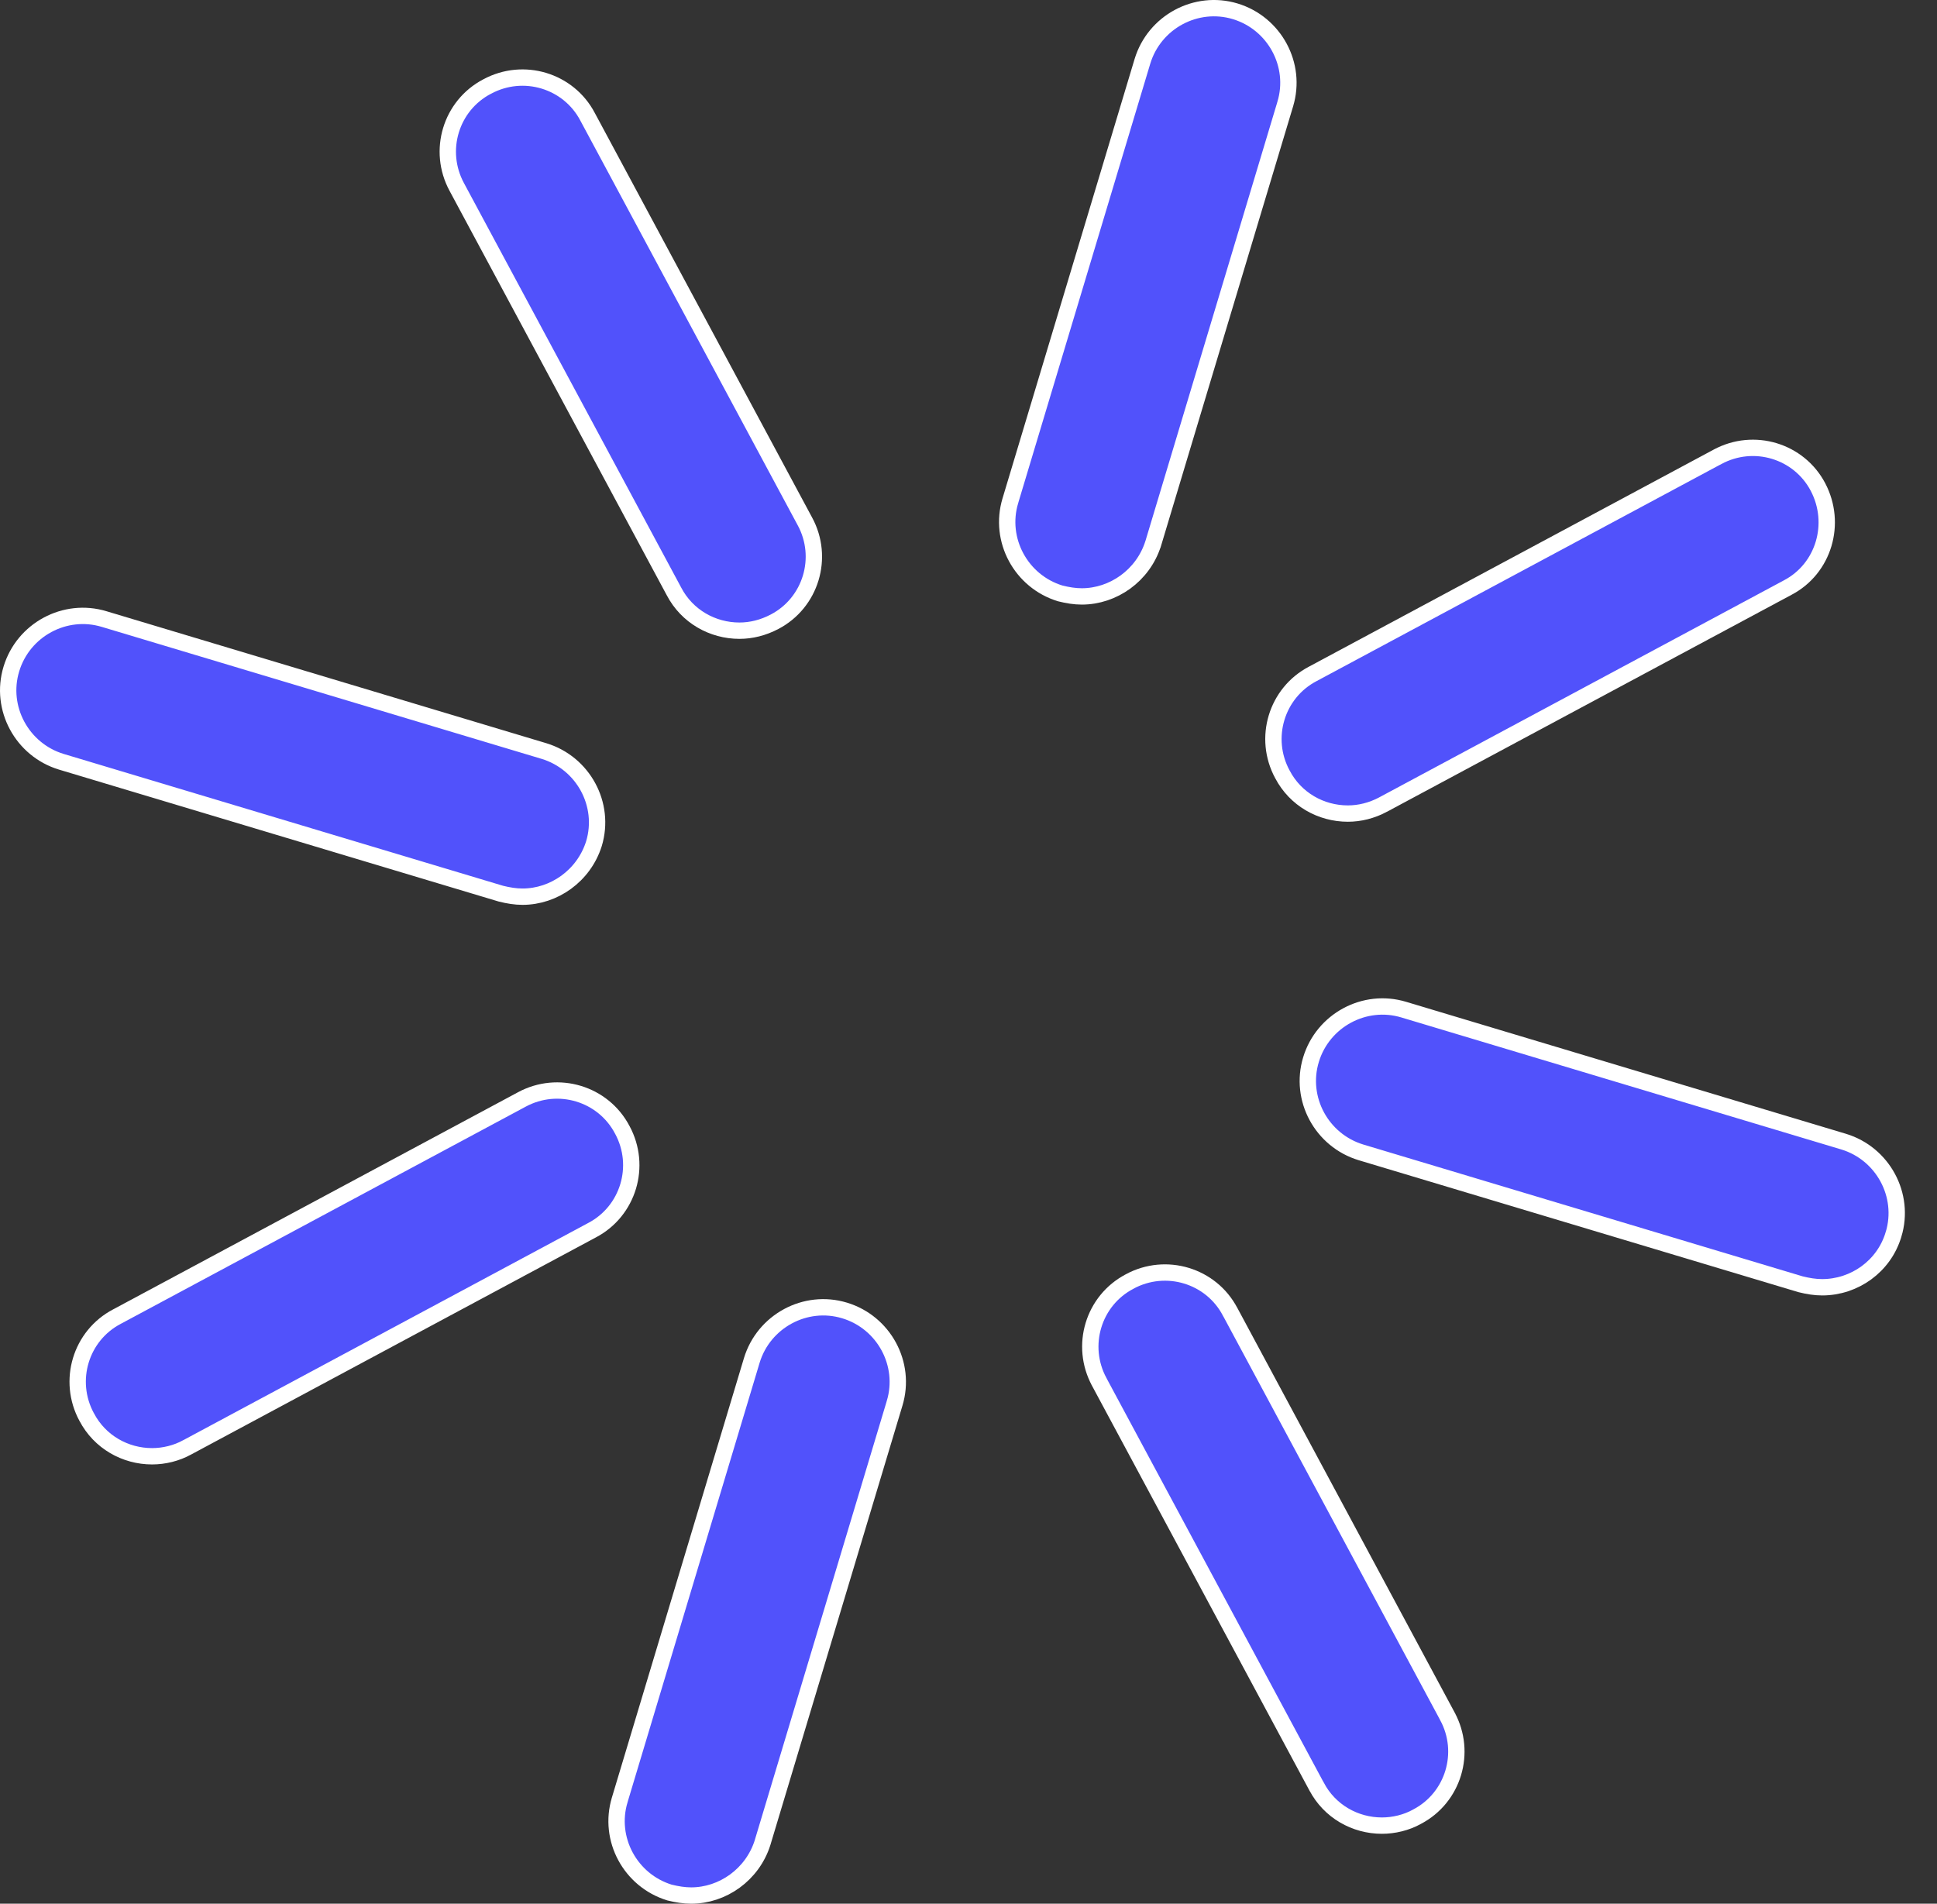
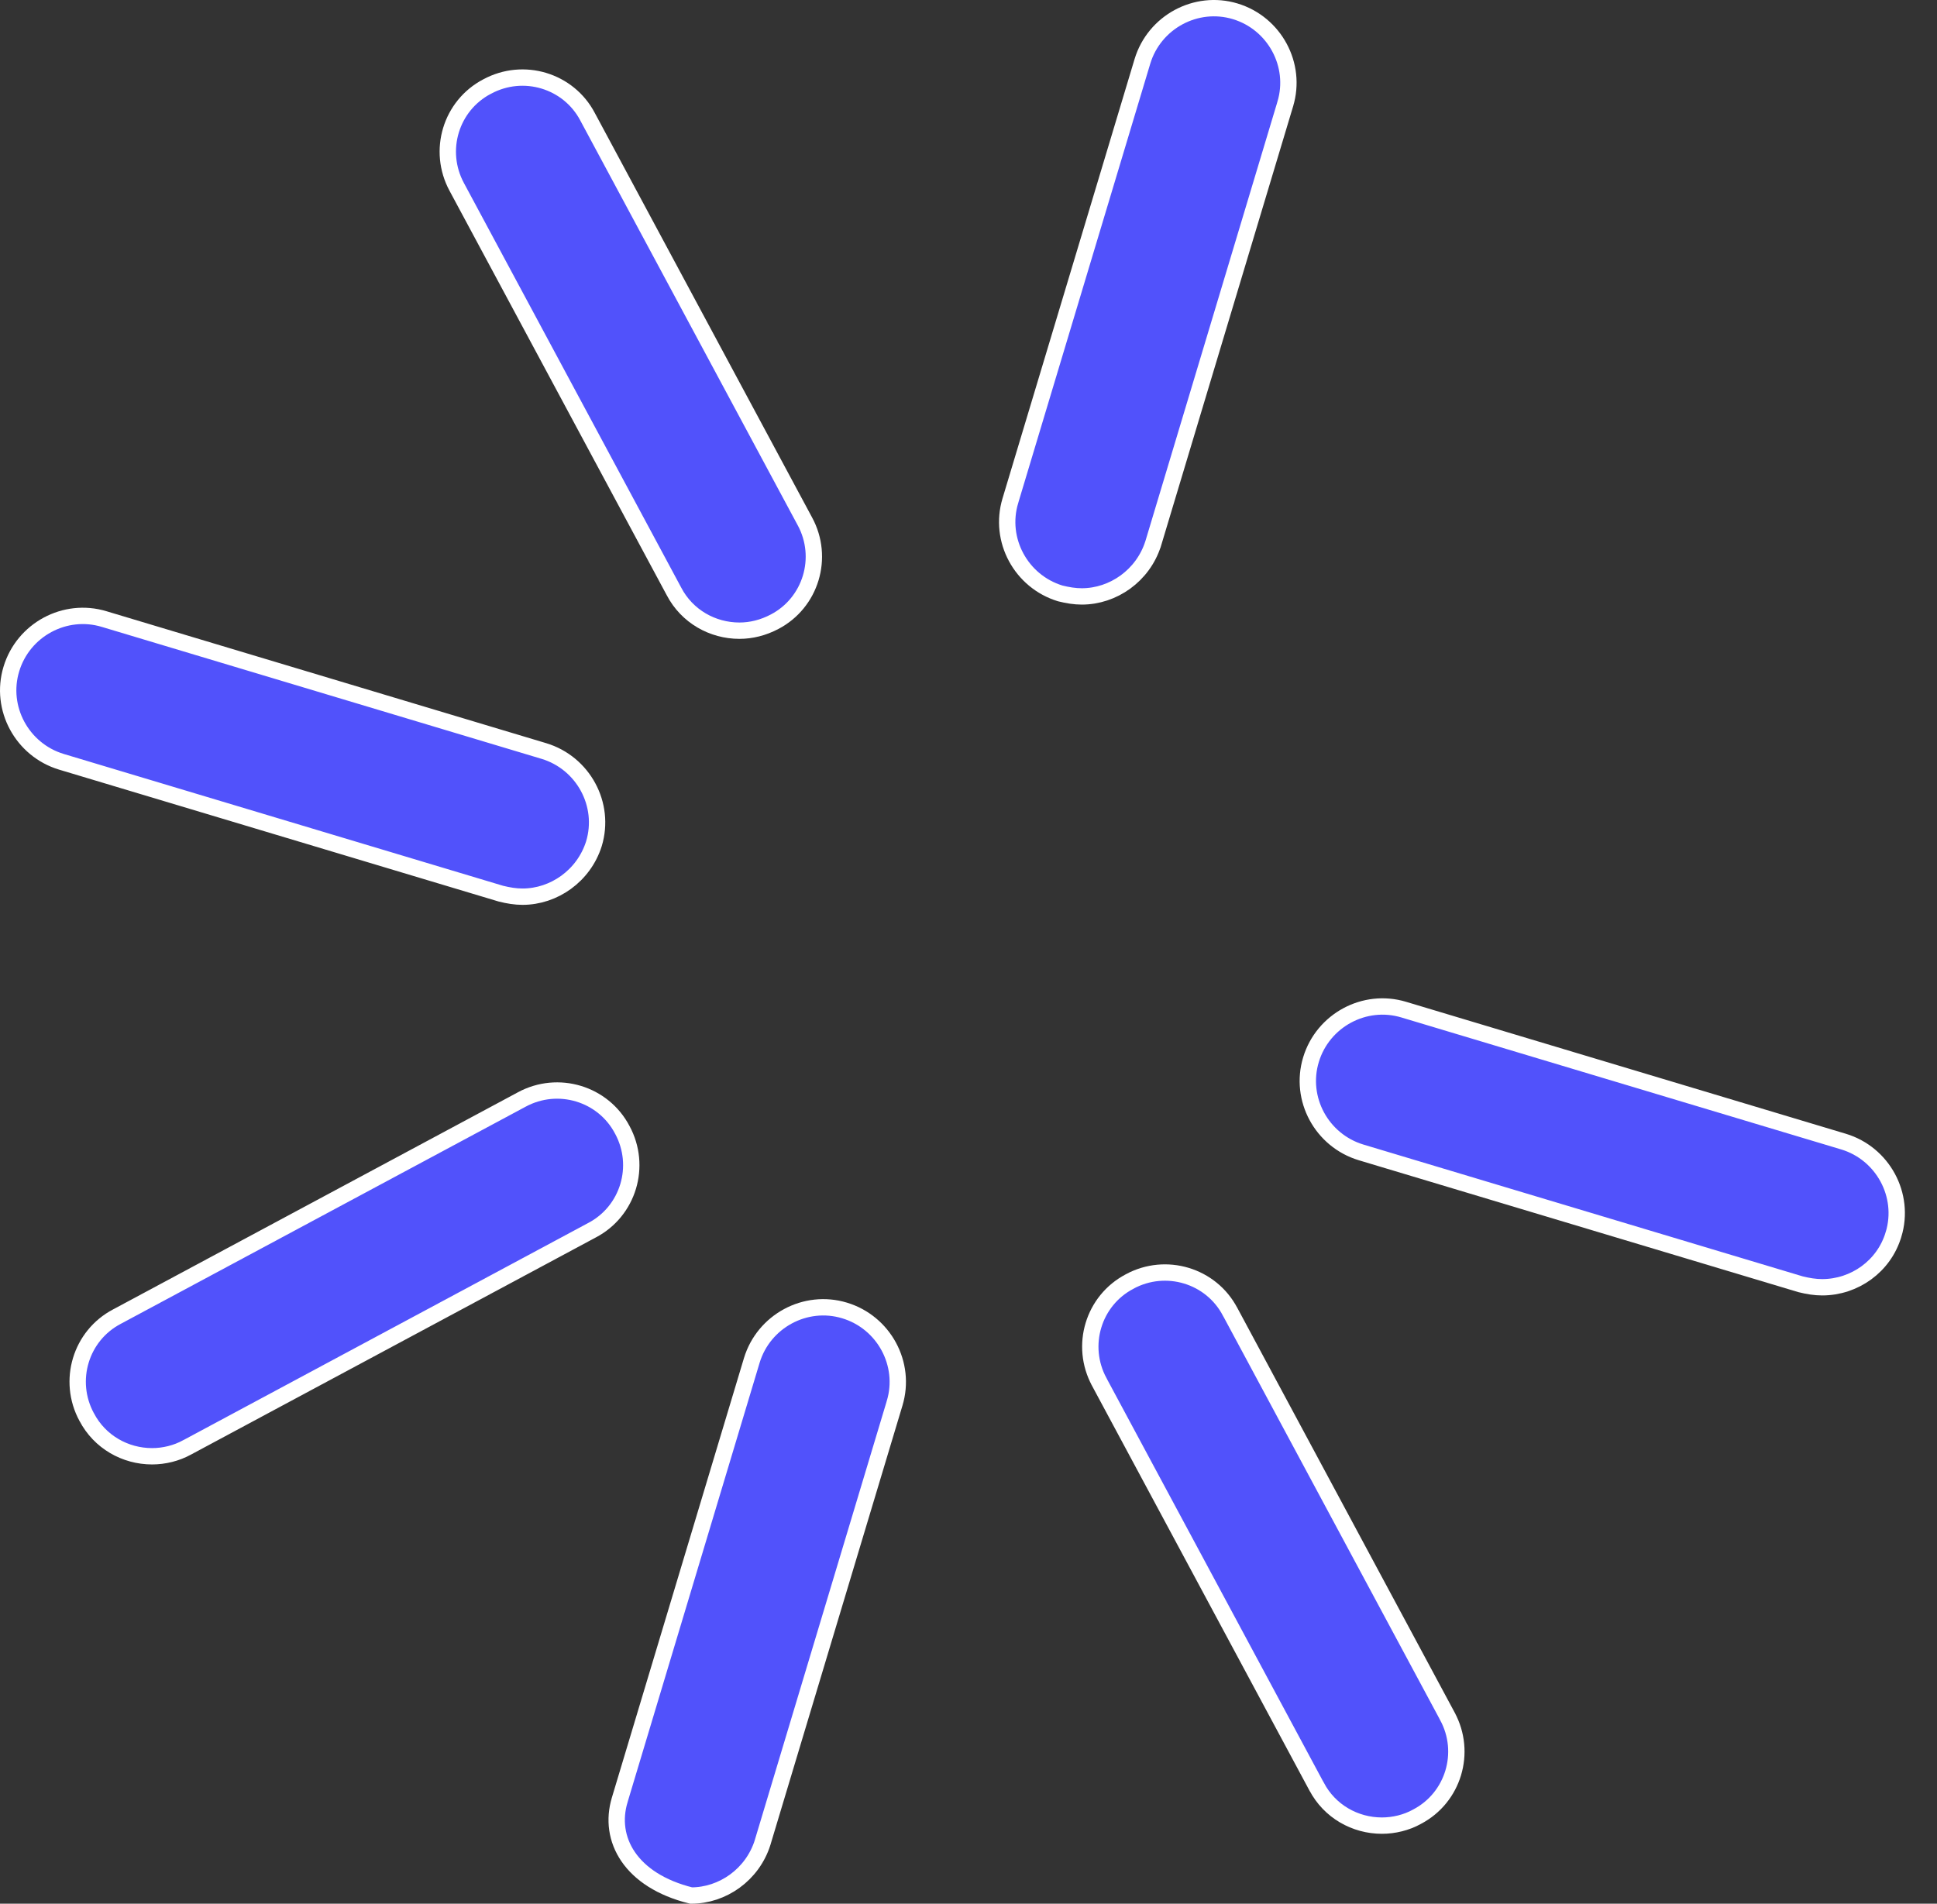
<svg xmlns="http://www.w3.org/2000/svg" width="59" height="58" viewBox="0 0 59 58" fill="none">
  <rect x="0" y="0" width="59" height="58" fill="#333333" stroke="none" />
  <path d="M30.775 15.256L30.775 15.255L34.798 1.868C34.798 1.868 34.798 1.868 34.798 1.868C35.161 0.671 36.431 -0.016 37.625 0.345C38.822 0.708 39.51 1.978 39.148 3.171L39.148 3.172L35.127 16.556C35.126 16.557 35.126 16.557 35.126 16.558C34.817 17.537 33.908 18.171 32.95 18.171C32.738 18.171 32.52 18.136 32.293 18.079C31.099 17.714 30.414 16.447 30.775 15.256Z" fill="#5152FB" stroke="white" stroke-width="0.498" />
-   <path d="M18.877 54.836L18.877 54.835L22.899 41.448C22.899 41.448 22.899 41.448 22.899 41.448C23.262 40.251 24.532 39.564 25.726 39.926C26.924 40.288 27.611 41.558 27.25 42.751L27.25 42.752L23.228 56.136C23.228 56.137 23.228 56.137 23.228 56.138C22.918 57.117 22.01 57.751 21.052 57.751C20.84 57.751 20.622 57.716 20.394 57.66C19.2 57.294 18.515 56.027 18.877 54.836Z" fill="#5152FB" stroke="white" stroke-width="0.498" />
-   <path d="M39.063 23.594L39.063 23.594L39.061 23.591C38.463 22.486 38.881 21.111 39.984 20.532L39.984 20.532L39.986 20.531L52.314 13.918L52.315 13.918C53.421 13.32 54.797 13.737 55.375 14.839C55.958 15.949 55.554 17.324 54.454 17.901L54.454 17.901L54.452 17.902L42.125 24.514C42.125 24.514 42.125 24.515 42.125 24.515C41.777 24.698 41.414 24.787 41.055 24.787C40.237 24.787 39.46 24.352 39.063 23.594Z" fill="#5152FB" stroke="white" stroke-width="0.498" />
+   <path d="M18.877 54.836L18.877 54.835L22.899 41.448C22.899 41.448 22.899 41.448 22.899 41.448C23.262 40.251 24.532 39.564 25.726 39.926C26.924 40.288 27.611 41.558 27.25 42.751L27.25 42.752L23.228 56.136C23.228 56.137 23.228 56.137 23.228 56.138C22.918 57.117 22.01 57.751 21.052 57.751C19.2 57.294 18.515 56.027 18.877 54.836Z" fill="#5152FB" stroke="white" stroke-width="0.498" />
  <path d="M2.641 43.174L2.641 43.174L2.639 43.171C2.041 42.066 2.459 40.691 3.562 40.113L3.562 40.113L3.564 40.112L15.893 33.498L15.893 33.498C16.999 32.9 18.375 33.318 18.953 34.42L18.953 34.42L18.955 34.423C19.553 35.528 19.136 36.903 18.032 37.481L18.032 37.481L18.03 37.482L5.702 44.096L5.702 44.096L5.699 44.097C5.376 44.276 4.996 44.368 4.633 44.368C3.815 44.368 3.038 43.932 2.641 43.174Z" fill="#5152FB" stroke="white" stroke-width="0.498" />
  <path d="M42.759 30.761L42.759 30.761L56.153 34.781C56.153 34.781 56.154 34.781 56.154 34.781C57.351 35.144 58.038 36.413 57.677 37.607L57.676 37.608C57.387 38.584 56.482 39.219 55.502 39.219C55.289 39.219 55.071 39.184 54.843 39.127L41.455 35.109C41.455 35.109 41.455 35.109 41.455 35.109C40.257 34.746 39.57 33.477 39.932 32.284C40.294 31.087 41.565 30.399 42.759 30.761Z" fill="#5152FB" stroke="white" stroke-width="0.498" />
  <path d="M3.173 18.861L3.173 18.861L16.567 22.881C16.567 22.881 16.567 22.881 16.567 22.881C17.765 23.244 18.452 24.512 18.091 25.705C17.782 26.685 16.873 27.319 15.915 27.319C15.703 27.319 15.485 27.284 15.257 27.227L1.869 23.209C1.869 23.209 1.869 23.209 1.869 23.209C0.671 22.846 -0.016 21.576 0.346 20.383C0.708 19.186 1.978 18.499 3.173 18.861Z" fill="#5152FB" stroke="white" stroke-width="0.498" />
  <path d="M40.102 54.428L40.102 54.428L40.1 54.426L33.483 42.104L33.483 42.103C32.885 40.998 33.303 39.623 34.406 39.045L34.406 39.045L34.408 39.043C35.514 38.445 36.89 38.863 37.468 39.965L37.468 39.965L37.47 39.967L44.087 52.289L44.087 52.29C44.685 53.395 44.267 54.77 43.164 55.348L43.164 55.348L43.159 55.351C42.837 55.53 42.456 55.621 42.093 55.621C41.276 55.621 40.499 55.186 40.102 54.428Z" fill="#5152FB" stroke="white" stroke-width="0.498" />
  <path d="M20.531 18.022L20.531 18.022L20.53 18.02L13.913 5.697L13.913 5.697C13.315 4.591 13.732 3.217 14.835 2.638L14.835 2.638L14.838 2.637C15.944 2.039 17.32 2.456 17.898 3.559L17.898 3.559L17.899 3.561L24.516 15.883L24.517 15.884C25.115 16.989 24.697 18.364 23.594 18.942L23.594 18.942C23.246 19.125 22.883 19.215 22.523 19.215C21.706 19.215 20.928 18.78 20.531 18.022Z" fill="#5152FB" stroke="white" stroke-width="0.498" />
</svg>